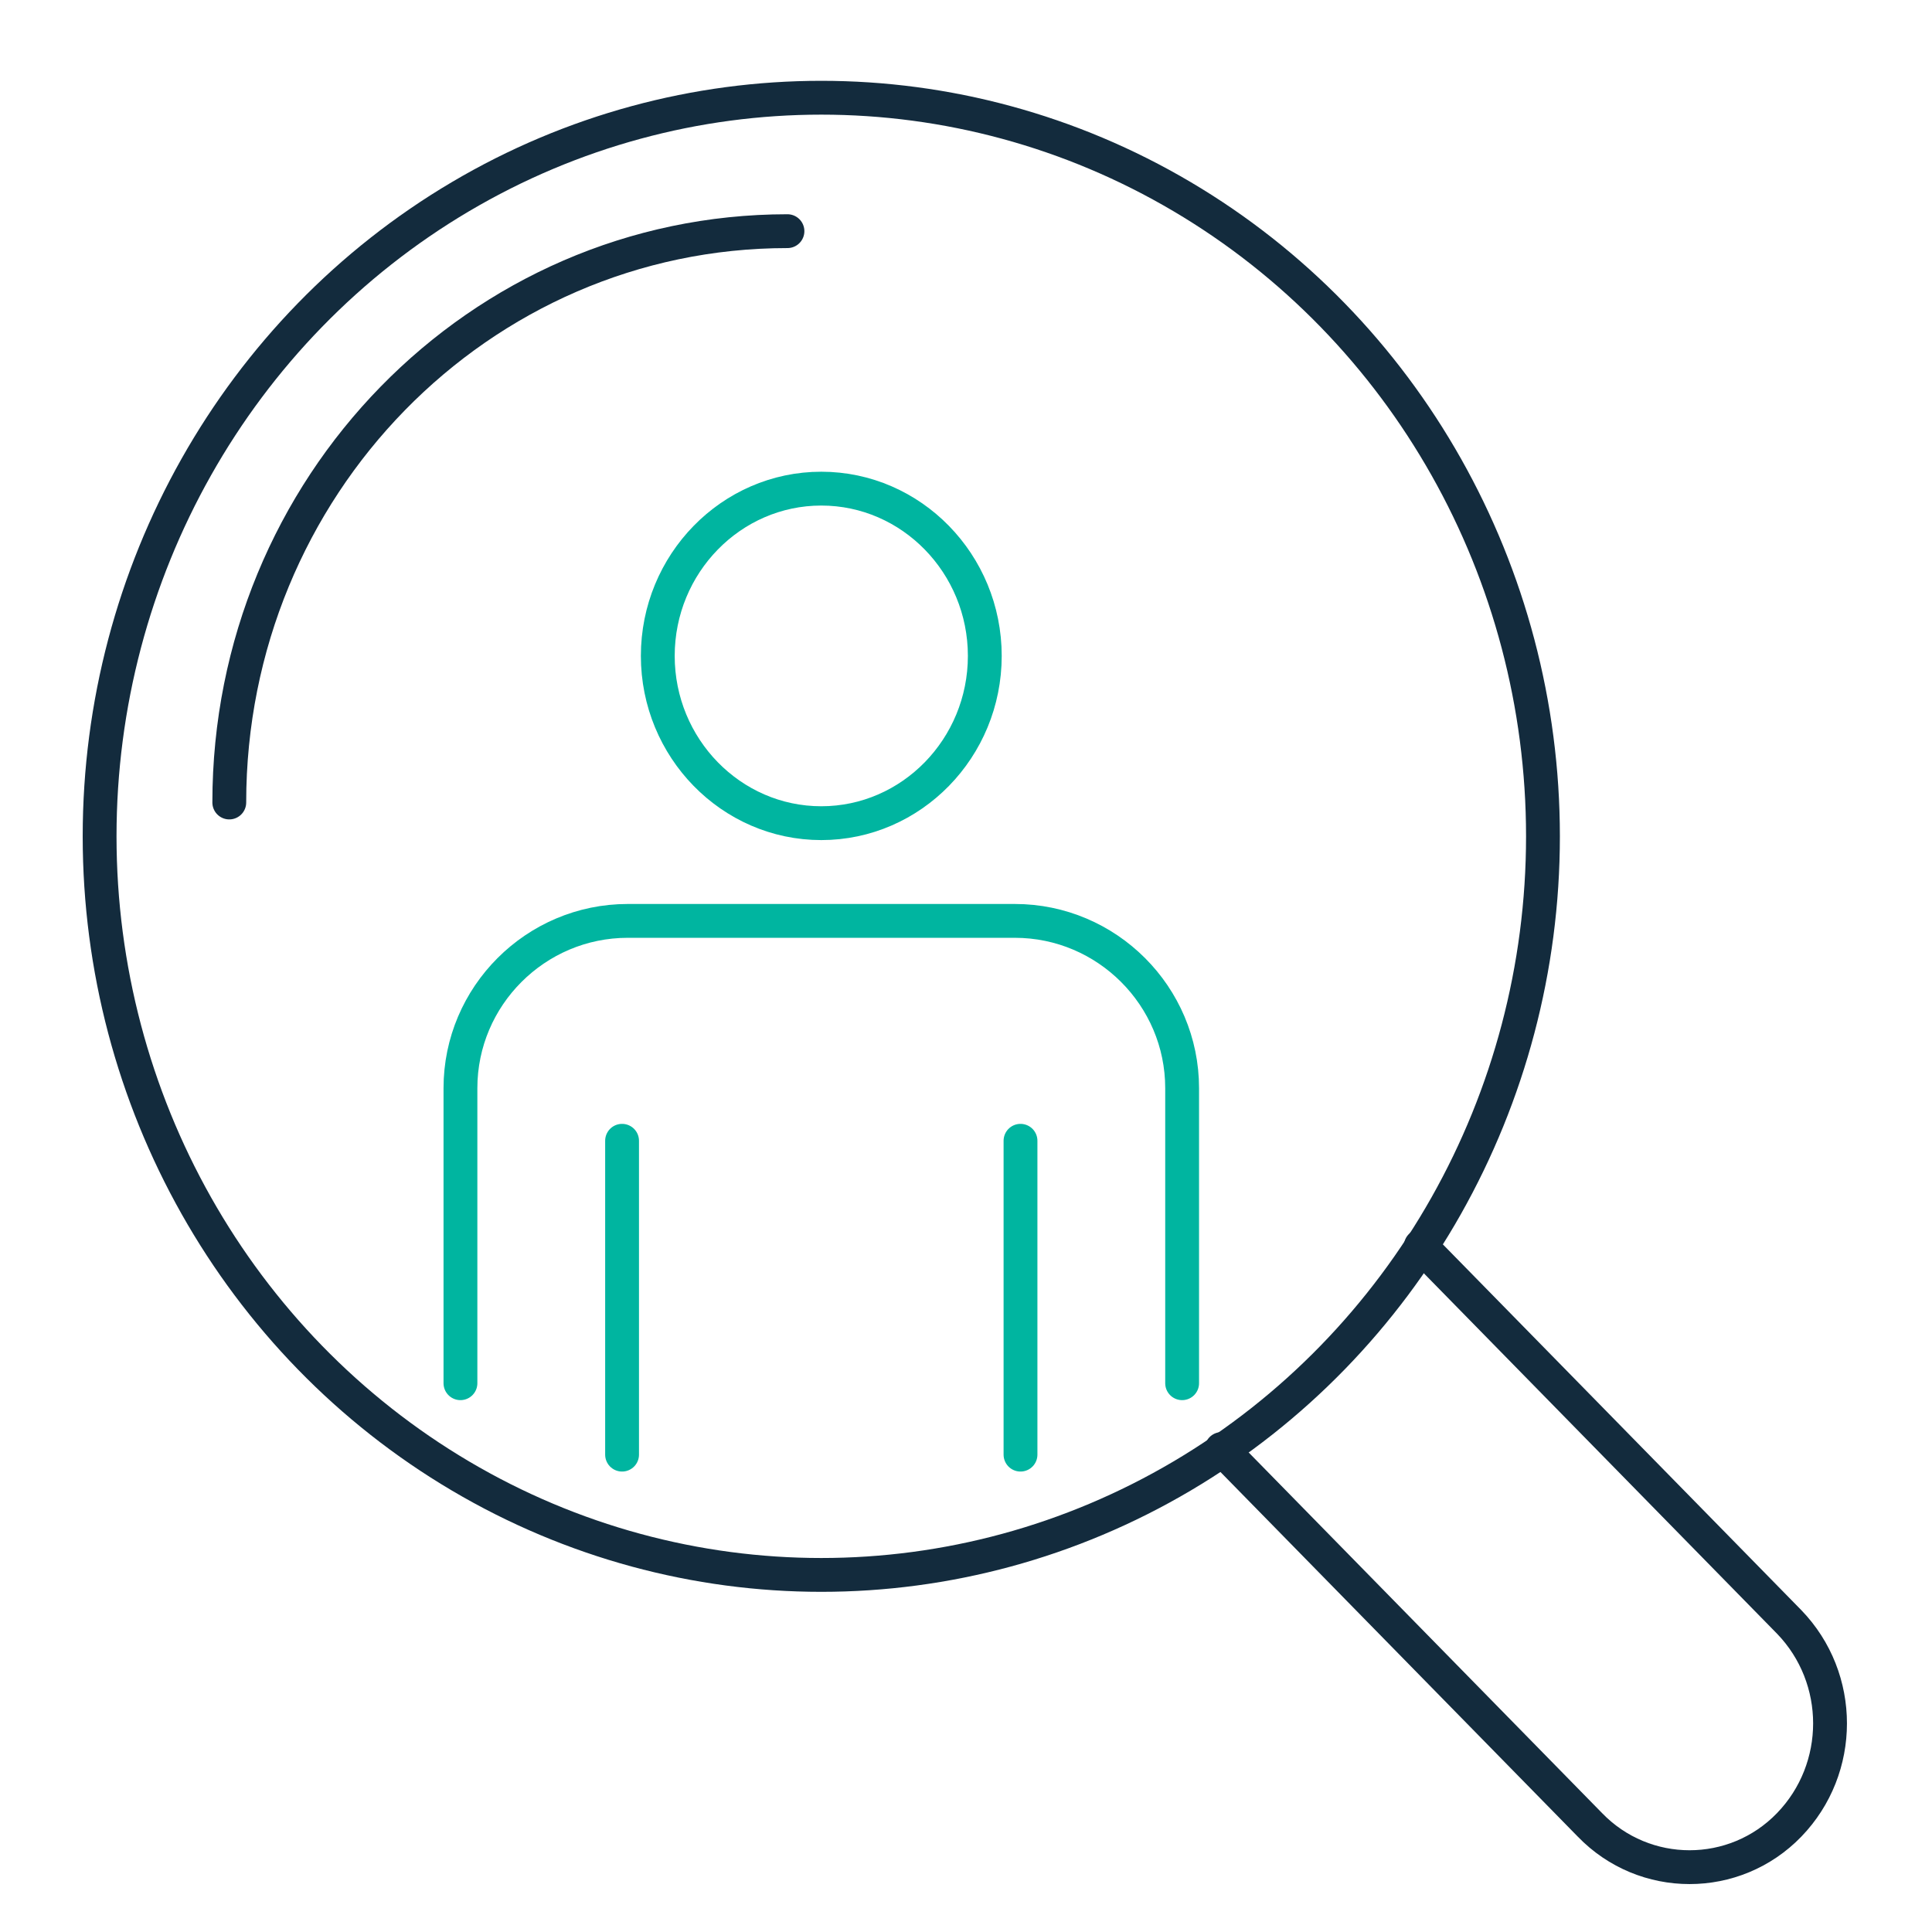
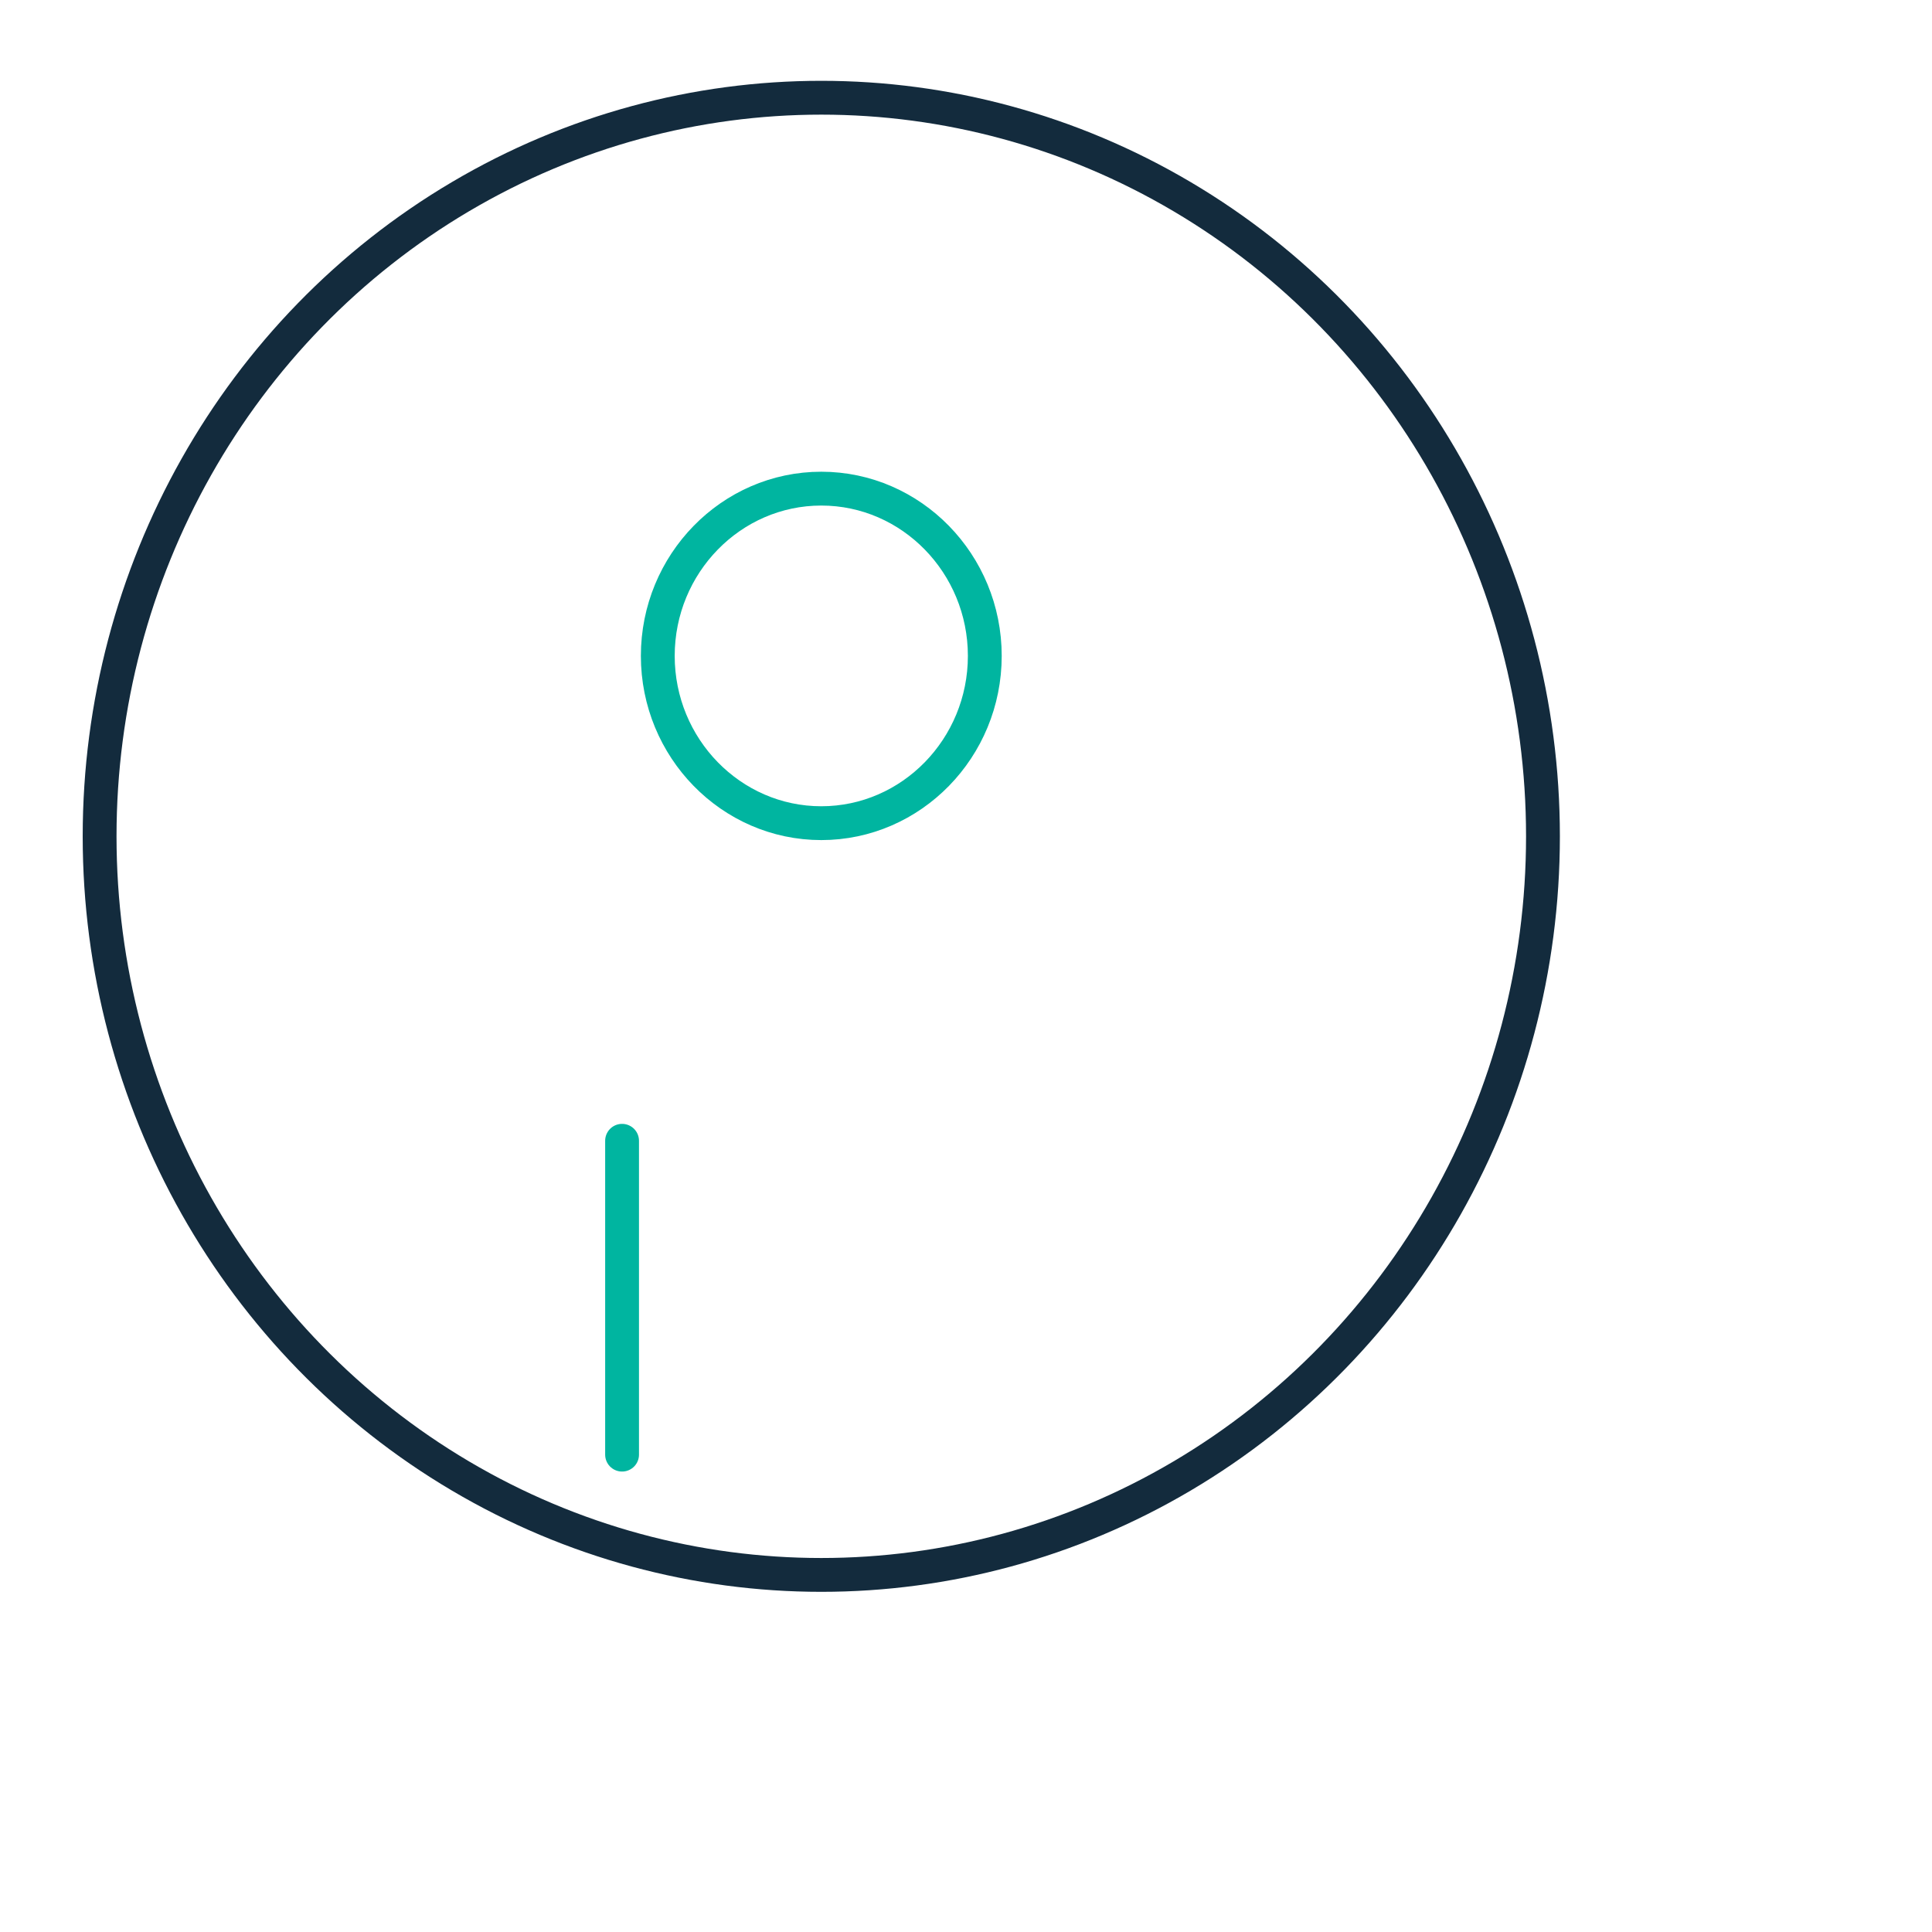
<svg xmlns="http://www.w3.org/2000/svg" version="1.1" id="Calque_1" x="0px" y="0px" viewBox="0 0 102.8 102.8" style="enable-background:new 0 0 102.8 102.8;" xml:space="preserve">
  <style type="text/css">
	.st0{fill:none;stroke:#132B3D;stroke-width:1.8;stroke-linecap:round;stroke-linejoin:round;stroke-miterlimit:10;}
	.st1{fill:none;stroke:#00B5A0;stroke-width:1.8;stroke-linecap:round;stroke-linejoin:round;stroke-miterlimit:10;}
</style>
  <g>
    <g>
      <g>
-         <path class="st0" d="M65,77.1l19.6,20c2.9,3,7.7,3,10.6,0c2.9-3,2.9-7.8,0-10.8L75.6,66.3" />
        <ellipse class="st0" cx="43.7" cy="44.5" rx="38.4" ry="39.3" />
        <g>
          <g>
            <path class="st1" d="M52.4,34.9c0,4.9-3.9,8.9-8.7,8.9c-4.8,0-8.7-4-8.7-8.9c0-4.9,3.9-8.9,8.7-8.9C48.5,26,52.4,30,52.4,34.9z       " />
            <g>
-               <path class="st1" d="M24.5,73.6V57.9c0-4.9,4-8.9,8.9-8.9H54c4.9,0,8.9,4,8.9,8.9v15.7" />
-             </g>
+               </g>
            <g>
              <line class="st1" x1="33.1" y1="77.4" x2="33.1" y2="60.7" />
            </g>
            <g>
-               <line class="st1" x1="54.3" y1="60.7" x2="54.3" y2="77.4" />
-             </g>
+               </g>
          </g>
        </g>
      </g>
    </g>
    <g>
-       <path class="st0" d="M12.2,42.7c0-16.8,13.3-30.4,29.7-30.4" />
-     </g>
+       </g>
  </g>
</svg>